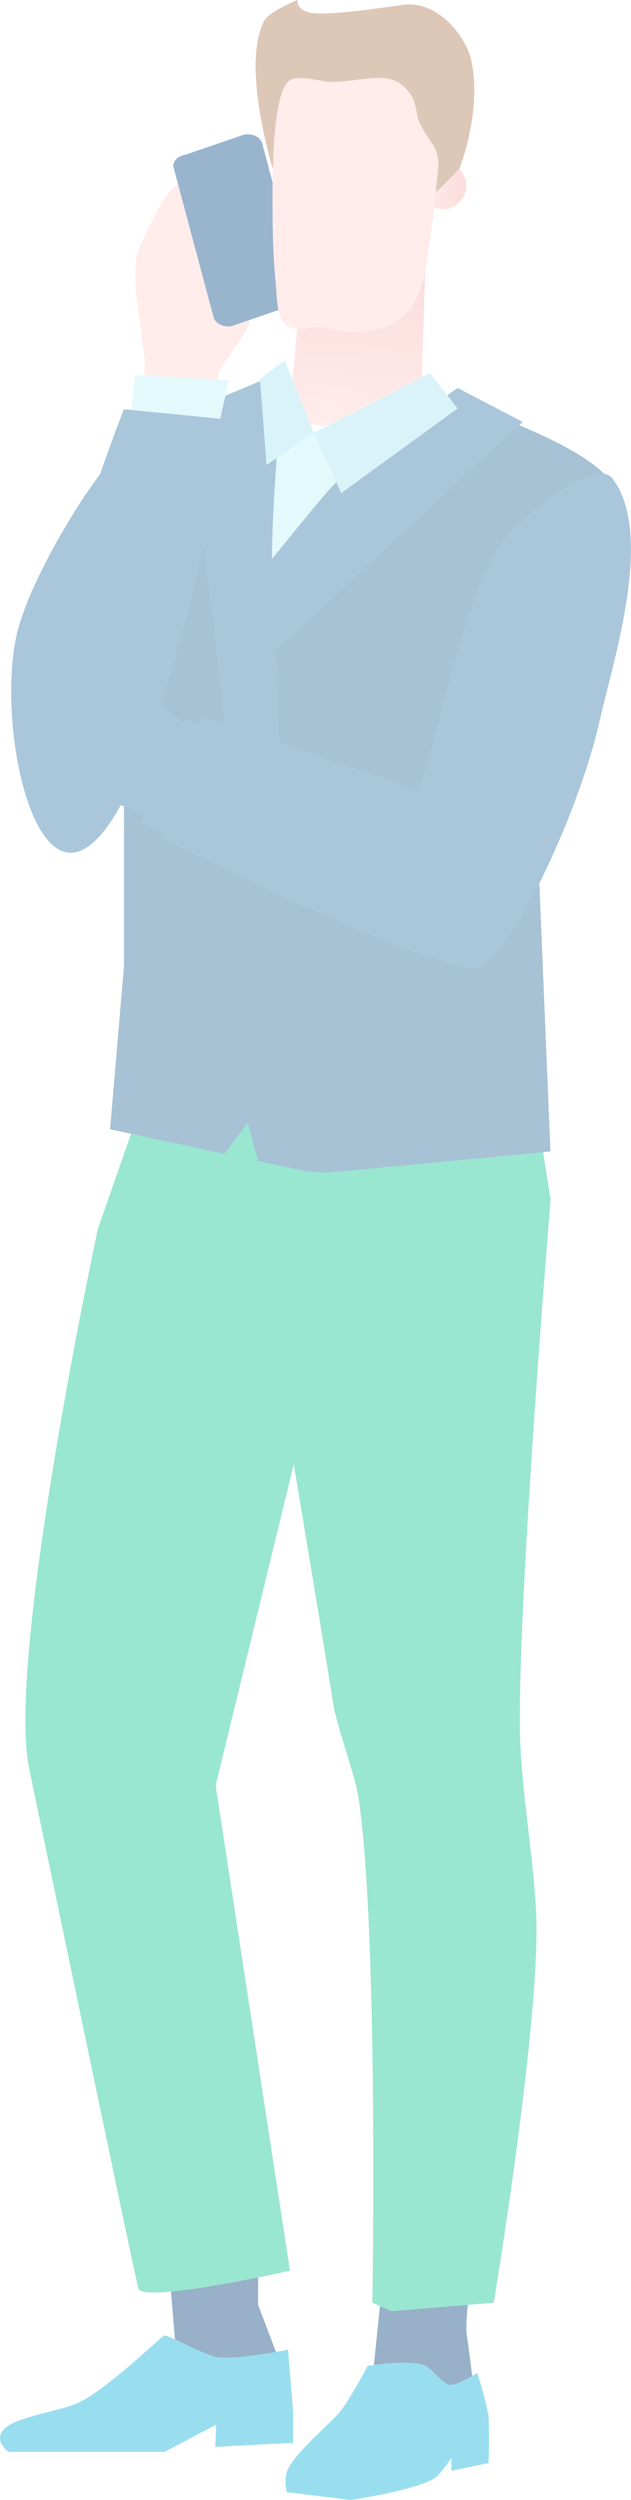
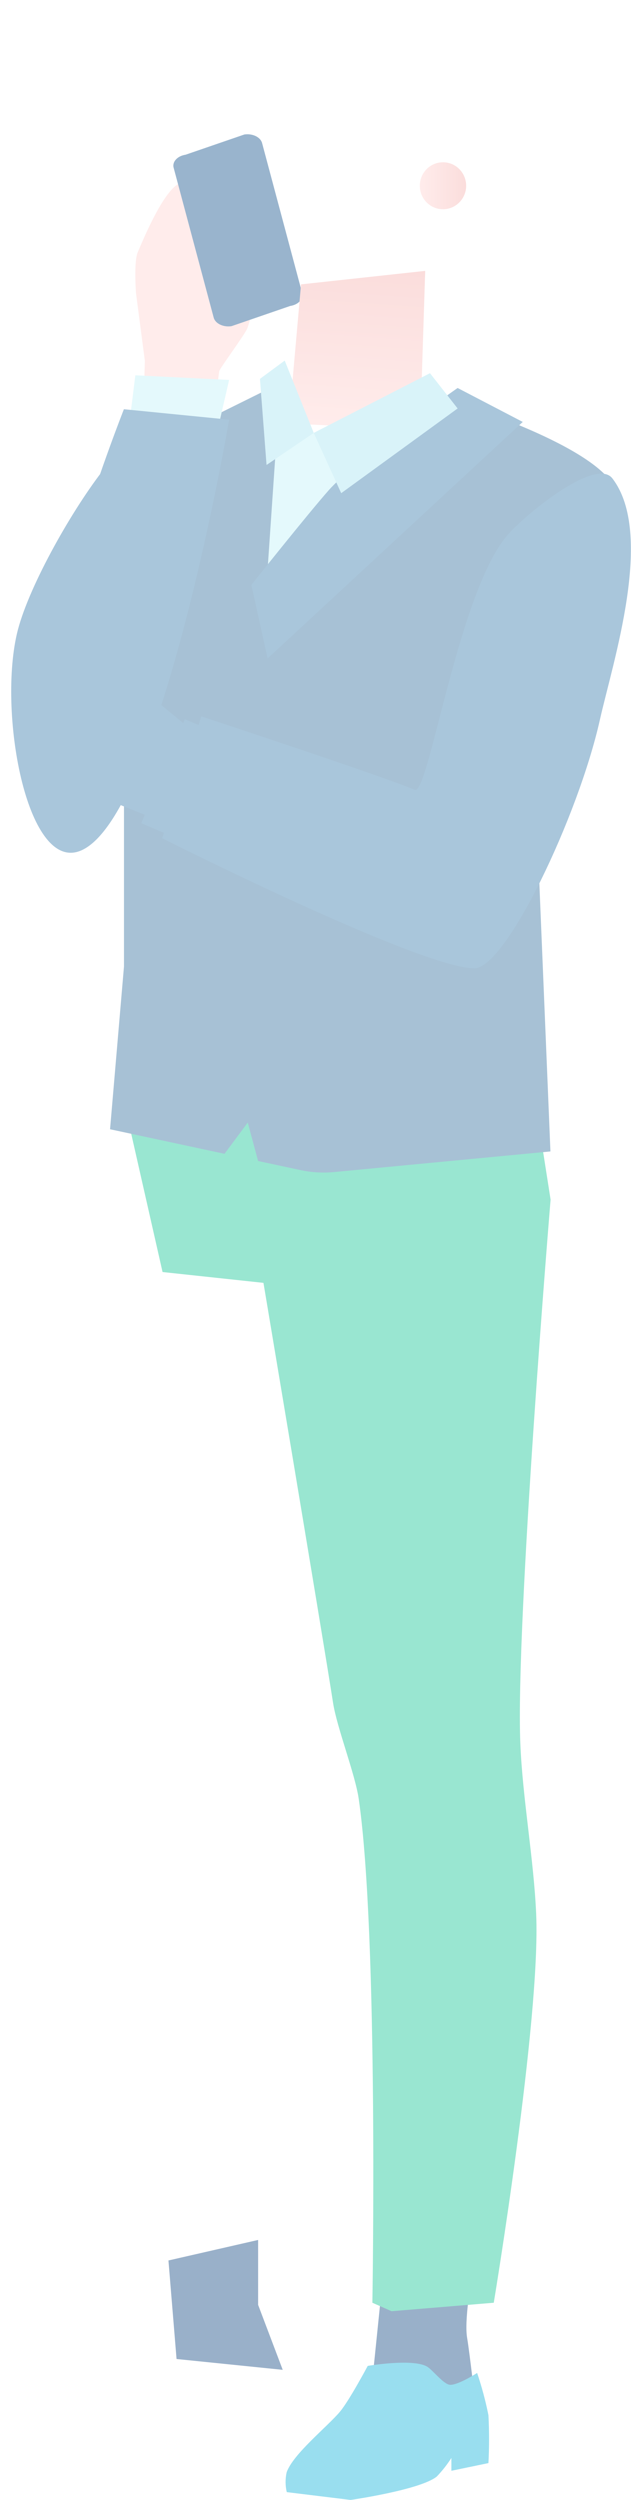
<svg xmlns="http://www.w3.org/2000/svg" width="218" height="863" viewBox="0 0 218 863" fill="none">
  <g opacity="0.4">
    <path d="M49.559 141.715L50.042 124.55L46.986 101.243C46.986 101.243 46.144 90.269 47.627 86.976C48.756 84.467 56.407 65.261 62.362 63.146C63.697 63.014 65.043 63.017 66.377 63.155C67.571 61.978 68.9 60.946 70.336 60.08C71.101 59.81 72.415 59.543 73.028 60.073C73.458 60.446 73.595 62.278 73.595 62.278C74.732 61.971 75.895 61.769 77.07 61.673C77.499 61.782 77.89 62.01 78.196 62.331C78.502 62.651 78.712 63.051 78.802 63.485C79.936 67.566 74.373 75.4 73.112 79.443C72.291 82.076 73.088 83.105 74.102 95.209L75.999 99.031C75.999 99.031 79.585 92.565 79.899 89.842C81.073 79.681 85.88 78.314 88.519 78.419C89.924 78.818 91.252 79.451 92.448 80.291C92.448 80.291 88.281 91.958 87.447 95.992C86.55 100.334 88.461 104.837 85.471 113.285C84.77 115.264 75.963 127.091 75.74 128.127C75.516 129.164 73.784 145.279 73.784 145.279L49.559 141.715Z" fill="#FFD0CE" />
    <path d="M79.951 112.607L100.254 105.622C103.075 105.202 104.935 103.184 104.387 101.137L90.548 49.385C90 47.337 87.245 46.005 84.424 46.425L64.12 53.41C61.3 53.829 59.44 55.847 59.987 57.895L73.827 109.647C74.374 111.694 77.13 113.026 79.951 112.607Z" fill="#004381" />
    <path d="M89.18 773.247V795.665L97.679 818.085L60.996 814.348L58.195 780.329L89.18 773.247Z" fill="#003977" />
    <path d="M162.845 787.202C162.845 787.202 160.326 801.147 161.405 807.184C162.147 811.336 164.592 832.546 164.592 832.546L127.91 828.81L132.361 785.335L162.845 787.202Z" fill="#003977" />
    <path d="M99.751 146.2L145.152 148.341L146.902 93.506L104.007 98.165L99.751 146.2Z" fill="url(#paint0_linear_196_1719)" />
    <path d="M153.04 72.232C157.462 72.232 161.047 68.602 161.047 64.125C161.047 59.647 157.462 56.017 153.04 56.017C148.618 56.017 145.034 59.647 145.034 64.125C145.034 68.602 148.618 72.232 153.04 72.232Z" fill="url(#paint1_linear_196_1719)" />
-     <path d="M103.066 113.682C105.996 113.84 107.835 112.922 109.829 112.912C113.393 112.892 119.046 115.194 124.898 114.627C132.487 113.892 143.723 111.686 146.903 93.508C151.115 69.426 154.734 23.424 154.734 23.424L95.555 19.226C95.555 19.226 92.708 72.235 95.105 96.133C95.984 104.897 95.106 113.254 103.066 113.682Z" fill="#FFD0CE" />
-     <path d="M150.589 66.488L151.45 57.101C151.578 54.616 150.943 52.152 149.63 50.038C147.918 47.575 146.353 45.014 144.943 42.366C143.11 38.233 144.841 33.699 138.099 28.791C131.941 24.309 119.338 29.423 111.99 28.044C108.873 27.459 103.96 26.426 100.89 27.307C94.327 29.191 94.325 58.468 94.325 58.468C94.325 58.468 83.094 22.47 91.331 7.105C93.075 3.852 102.802 0 102.802 0C102.802 0 102.117 4.28 109.222 4.623C114.795 4.891 125.591 3.681 138.841 1.712C151.425 -0.158 161.019 12.8 162.81 20.802C166.698 38.179 158.674 58.366 158.674 58.366L150.589 66.488Z" fill="#AA724B" />
    <path d="M137.618 155.075L80.455 144.199L87.537 203.892L137.618 155.075Z" fill="#BCF1F7" />
    <path d="M164.842 819.156C166.45 823.928 167.755 828.797 168.749 833.734C169.039 839.245 169.039 844.767 168.749 850.277L155.948 852.932V848.505C154.479 850.809 152.785 852.962 150.89 854.931C145.117 859.559 121.125 863.001 121.125 863.001L99.076 860.303C98.541 858.043 98.527 855.691 99.038 853.425C101.344 847.042 113.132 837.683 117.439 832.547C120.67 828.693 127.042 816.725 127.042 816.725C127.042 816.725 142.715 814.051 147.601 817.003C149.478 818.137 153.278 823.13 155.468 823.249C158.306 823.403 164.842 819.156 164.842 819.156Z" fill="url(#paint2_linear_196_1719)" />
    <path d="M190.223 414.08C190.223 414.08 178.08 560.585 179.766 601.823C180.549 620.995 184.408 641.61 185.242 660.781C186.824 697.142 170.59 794.923 170.59 794.923L135.272 797.846L128.65 794.923C128.65 794.923 130.813 668.407 123.93 620.968C122.689 612.42 116.386 596.379 115.067 587.846C111.612 565.495 89.177 431.868 89.177 431.868L190.223 414.08Z" fill="#00C18D" />
-     <path d="M113.845 454.696L74.496 616.382L100.176 783.868C100.176 783.868 49.603 795.248 47.818 790.065C46.992 787.666 13.65 627.539 10.104 610.701C2.008 572.257 33.802 424.254 33.802 424.254L45.315 391.275L113.845 454.696Z" fill="#00C18D" />
-     <path d="M101.269 832.451L99.522 811.131C99.522 811.131 80.534 814.92 74.358 813.578C70.424 812.723 57.782 805.876 56.733 806.226C55.684 806.575 35.522 826.309 25.777 830.005C20.598 831.968 8.873 834.104 3.996 836.73C-4.302 841.199 2.898 846.4 2.898 846.4H56.882L74.707 836.995L74.358 844.684L101.269 843.286V832.451Z" fill="url(#paint3_linear_196_1719)" />
    <path d="M179.845 355.267L187.303 395.484L190.215 414.076L147.988 448.96L56.16 439.116L45.309 391.274L55.021 355.267H179.845Z" fill="#00C18D" />
    <path d="M212.71 169.041C206.663 154.082 158.473 139.138 158.473 139.138L92.46 196.39L96.846 132.246L35.294 162.725L42.833 274.128V333.646L38.021 389.828L77.572 398.303L85.592 387.521L89.17 400.789L103.786 403.921C107.623 404.743 111.564 404.972 115.472 404.6L190.167 397.486L185.664 288.623C185.664 288.623 225.243 200.045 212.71 169.041Z" fill="#226497" />
    <path d="M180.602 145.656L158.099 133.935C158.099 133.935 123.335 158.19 113.532 169.278C106.18 177.594 86.839 201.923 86.839 201.923L92.455 227.306L180.602 145.656Z" fill="#2771A4" />
-     <path d="M97.897 128.202L72.098 139.015C72.098 139.015 68.966 188.184 71.339 199.34C73.56 209.78 77.41 250.003 77.41 250.003L96.38 256.756C96.38 256.756 95.159 210.663 94.103 196.399C93.11 182.979 97.897 128.202 97.897 128.202Z" fill="#2771A4" />
    <path d="M73.66 154.996L44.066 151.202L46.757 129.554L79.161 131.157L73.66 154.996Z" fill="#BCF1F7" />
    <path d="M148.55 128.831L108.395 149.445L117.881 170.249L158.103 141.003L148.55 128.831Z" fill="#A0E0F0" />
    <path d="M108.4 149.445L92.086 160.511L89.81 130.792L98.365 124.468L108.4 149.445Z" fill="#A0E0F0" />
    <path d="M70.458 255.504L60.039 285.308L36.803 275.96L47.804 236.88L70.458 255.504Z" fill="#2771A4" />
    <path d="M80.441 255.344L64.487 290.863L48.804 284.179L63.855 248.262L80.441 255.344Z" fill="#2771A4" />
    <path d="M211.578 165.161C226.256 184.264 211.652 228.825 207.258 248.453C199.778 281.866 174.778 334.267 163.902 334.267C145.219 334.267 56.025 289.371 56.025 289.371L69.557 247.296C69.557 247.296 134.16 268.611 143.265 272.658C148.134 274.822 158.363 203.572 175.641 184.371C182.623 176.611 205.969 157.86 211.578 165.161Z" fill="#2771A4" />
    <path d="M35.299 162.72C23.961 177.477 9.282 203.745 5.813 218.891C-0.678 247.239 9.669 302.153 28.325 293.46C55.999 280.564 79.165 144.873 79.165 144.873L42.805 141.269C42.805 141.269 9.883 224.745 22.76 232.326C26.307 234.413 39.632 157.08 35.299 162.72Z" fill="#2771A4" />
  </g>
  <defs>
    <linearGradient id="paint0_linear_196_1719" x1="122.413" y1="147.815" x2="126.388" y2="92.044" gradientUnits="userSpaceOnUse">
      <stop stop-color="#FFD0CE" />
      <stop offset="1" stop-color="#F4AAA7" />
    </linearGradient>
    <linearGradient id="paint1_linear_196_1719" x1="145.034" y1="64.125" x2="161.047" y2="64.125" gradientUnits="userSpaceOnUse">
      <stop stop-color="#FFD0CE" />
      <stop offset="1" stop-color="#F4AAA7" />
    </linearGradient>
    <linearGradient id="paint2_linear_196_1719" x1="168.997" y1="839.308" x2="98.626" y2="839.308" gradientUnits="userSpaceOnUse">
      <stop stop-color="#00ADD6" />
      <stop offset="1" stop-color="#00ADD6" />
    </linearGradient>
    <linearGradient id="paint3_linear_196_1719" x1="101.269" y1="826.306" x2="1.20722e-05" y2="826.306" gradientUnits="userSpaceOnUse">
      <stop stop-color="#00ADD6" />
      <stop offset="1" stop-color="#00ADD6" />
    </linearGradient>
  </defs>
</svg>